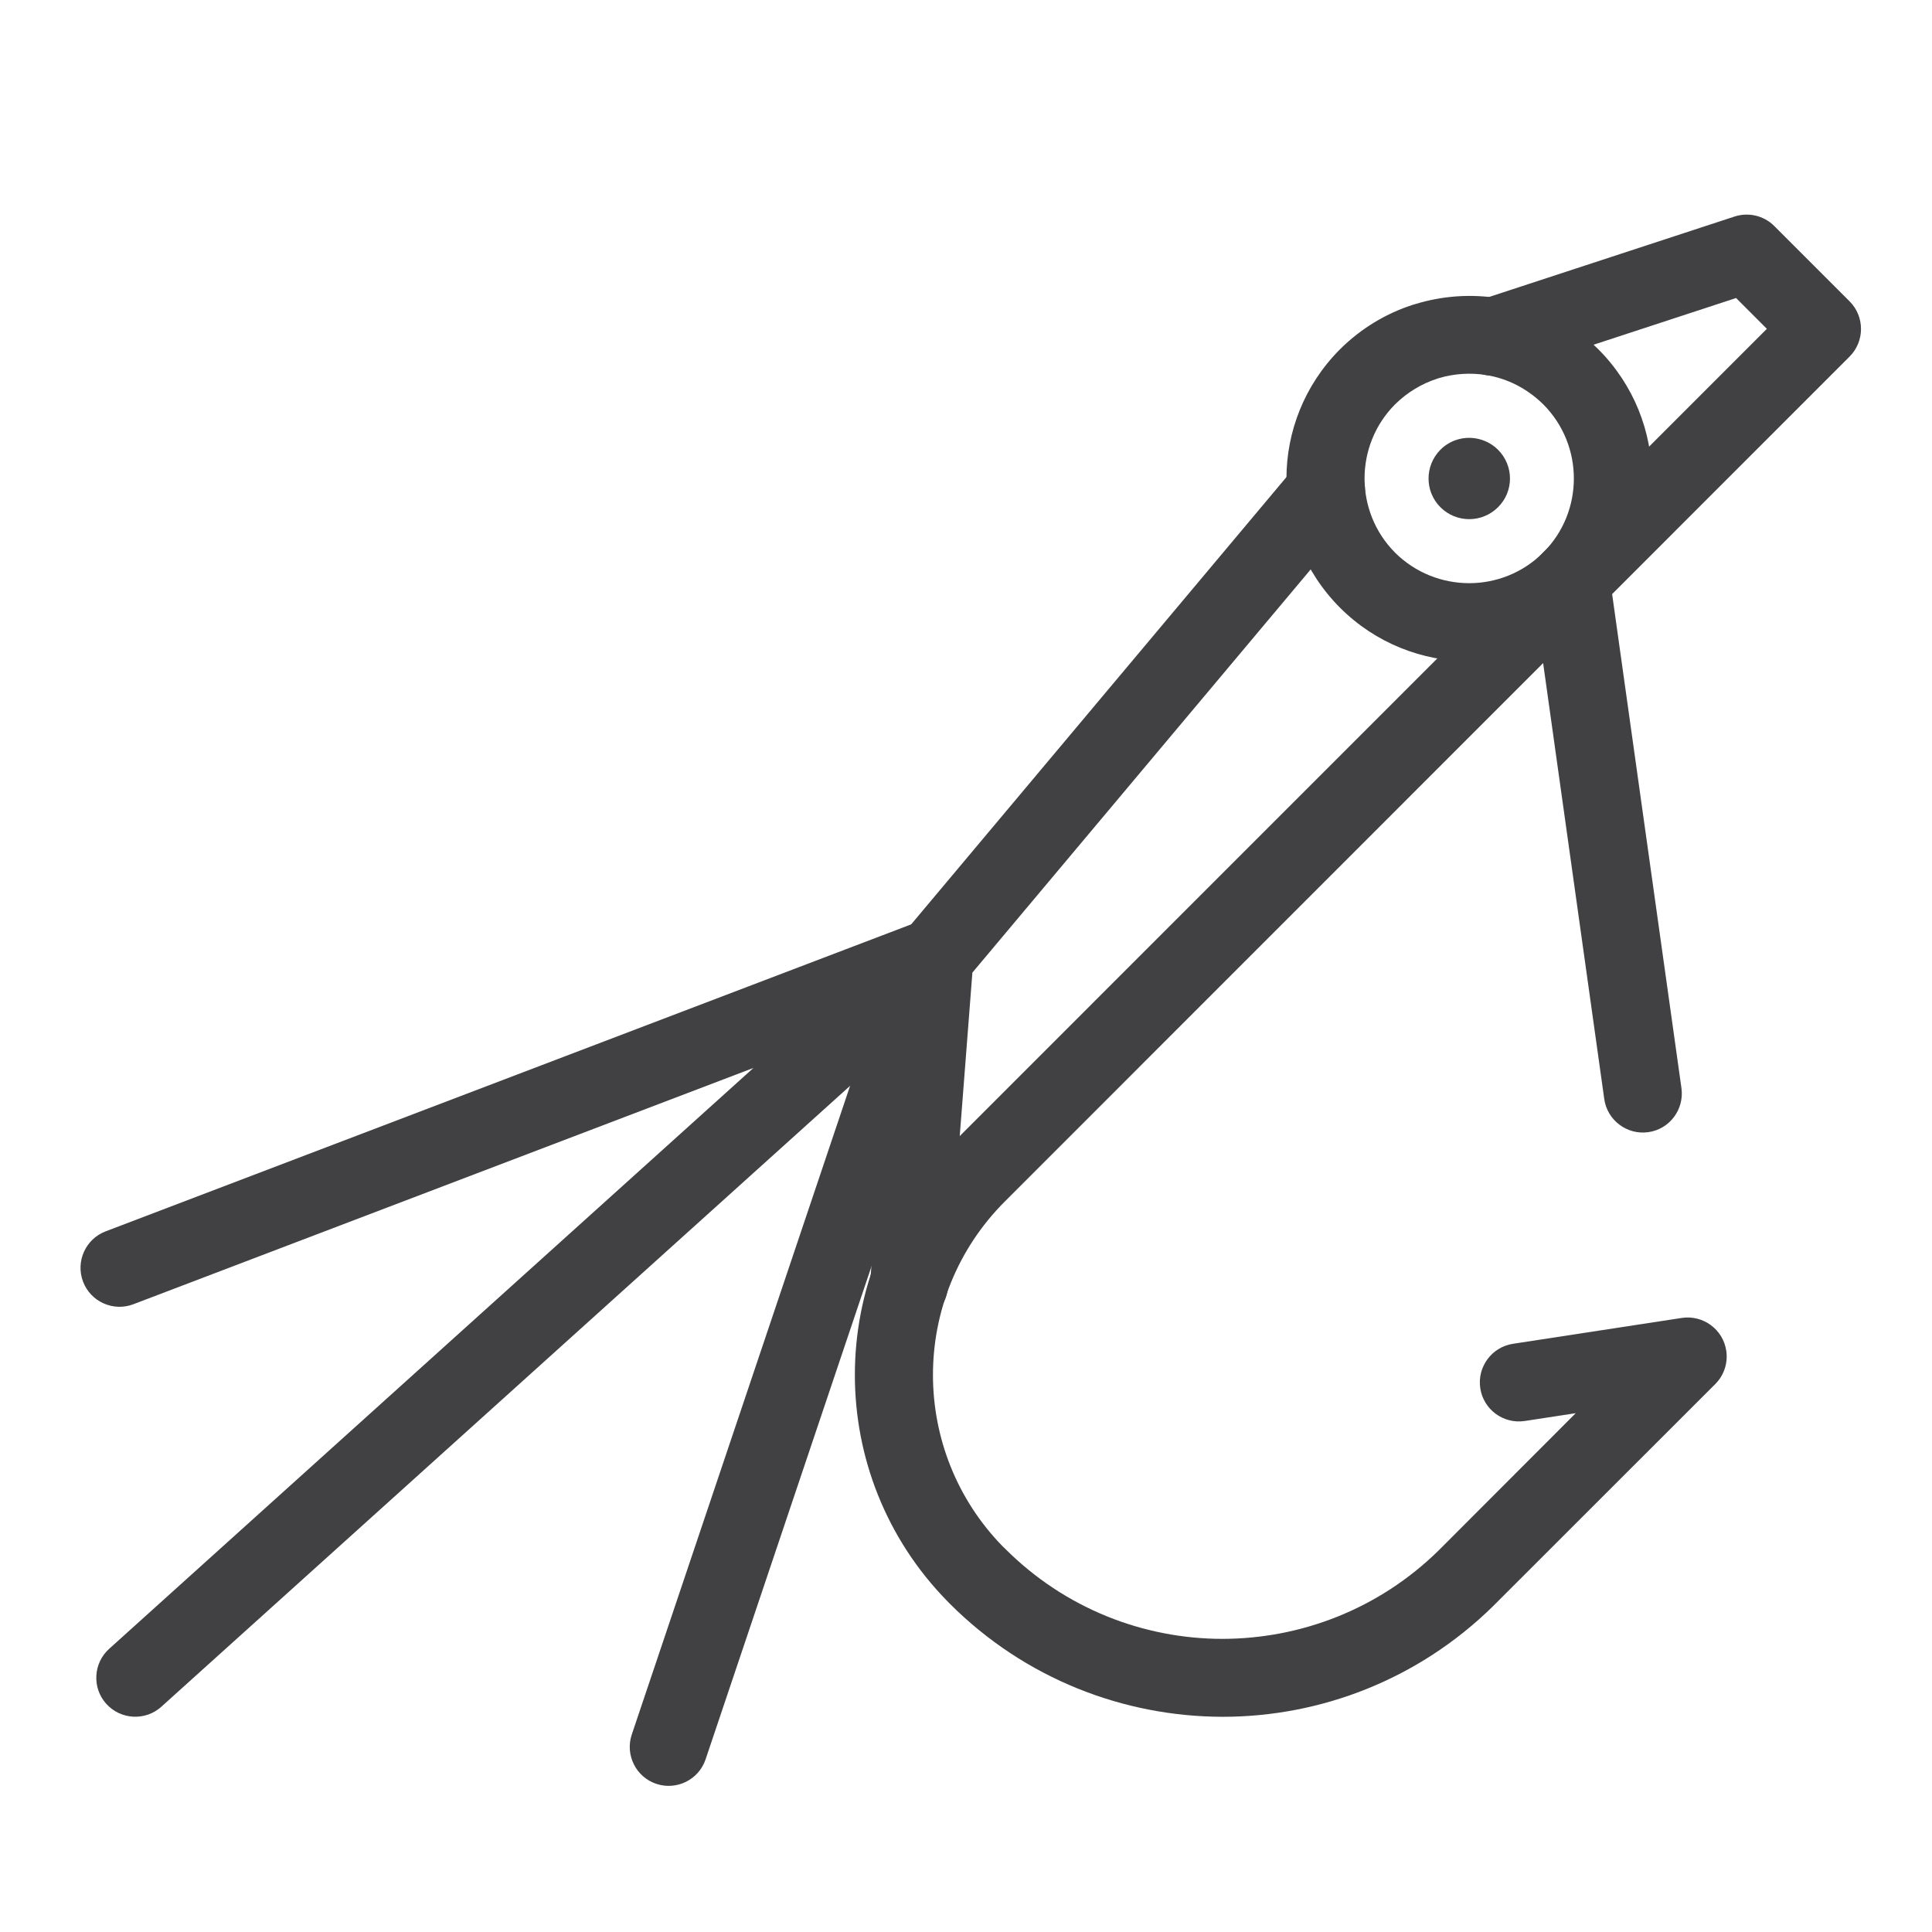
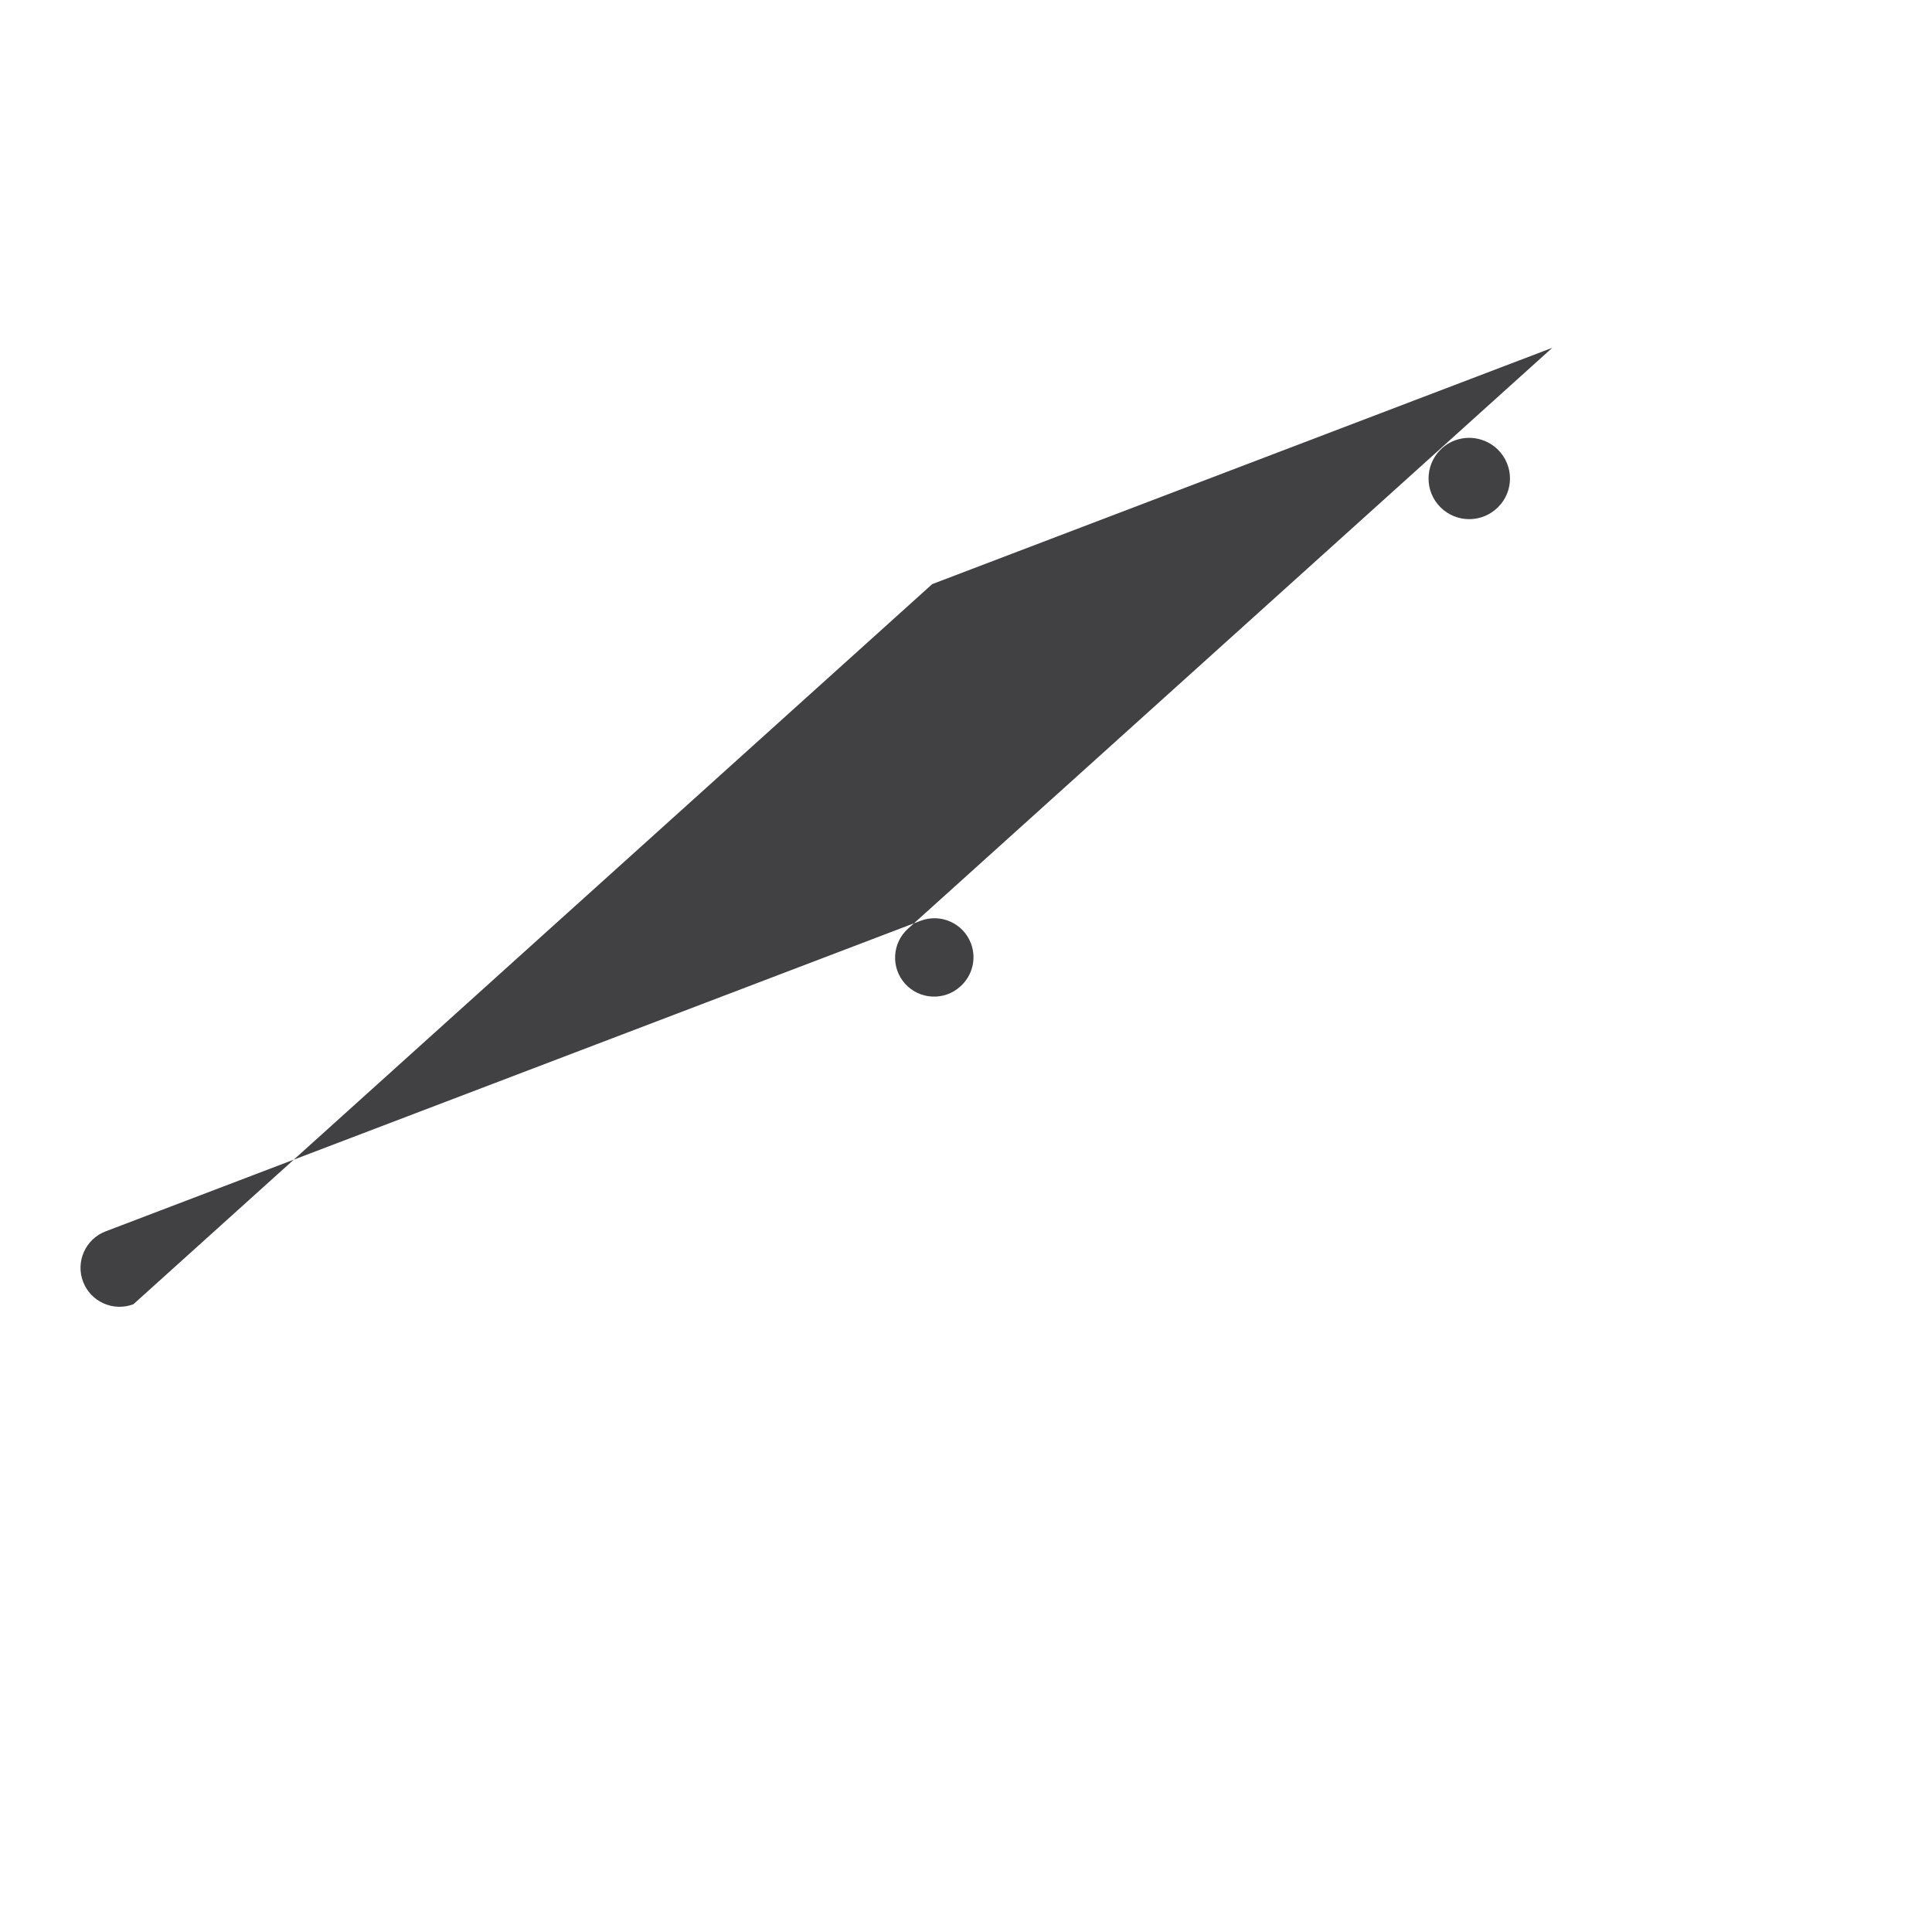
<svg xmlns="http://www.w3.org/2000/svg" xml:space="preserve" width="59px" height="59px" version="1.1" style="shape-rendering:geometricPrecision; text-rendering:geometricPrecision; image-rendering:optimizeQuality; fill-rule:evenodd; clip-rule:evenodd" viewBox="0 0 59 59">
  <defs>
    <style type="text/css">
   
    .fil0 {fill:#414042;fill-rule:nonzero}
   
  </style>
  </defs>
  <g id="Warstwa_x0020_1">
-     <path class="fil0" d="M46.56 43.395c-0.65,0.097 -1.258,-0.351 -1.355,-1.001 -0.098,-0.651 0.351,-1.259 1.001,-1.357l5.155 -0.79c0.65,-0.097 1.259,0.351 1.356,1.002 0.058,0.387 -0.078,0.761 -0.337,1.019l-6.783 6.78c-2.293,2.251 -5.279,3.38 -8.26,3.38 -3.013,-0.005 -6.032,-1.154 -8.33,-3.452l-0.077 -0.079c-1.881,-1.919 -2.824,-4.417 -2.824,-6.91 0,-2.528 0.965,-5.056 2.893,-6.984l24.958 -24.961 -0.94 -0.941 -7.062 2.314c-0.625,0.203 -1.297,-0.139 -1.499,-0.764 -0.203,-0.624 0.139,-1.296 0.763,-1.499l7.755 -2.541c0.413,-0.133 0.885,-0.035 1.211,0.293l2.298 2.298c0.465,0.465 0.465,1.222 0,1.687l-25.795 25.8c-1.465,1.464 -2.197,3.382 -2.197,5.298 0,1.891 0.71,3.783 2.132,5.24l0.063 0.059c1.837,1.842 4.246,2.762 6.651,2.762 2.379,-0.004 4.761,-0.902 6.589,-2.693l4.194 -4.199 -1.56 0.239z" />
-     <path class="fil0" d="M45.778 9.109c0.565,0.093 1.119,0.274 1.636,0.539 0.501,0.259 0.974,0.599 1.395,1.017 1.093,1.095 1.638,2.524 1.638,3.947 0,1.425 -0.545,2.854 -1.633,3.944 -1.087,1.092 -2.517,1.638 -3.946,1.638 -1.425,0 -2.855,-0.546 -3.944,-1.633 -1.093,-1.096 -1.638,-2.525 -1.638,-3.949 0,-1.422 0.545,-2.851 1.632,-3.942 0.653,-0.65 1.423,-1.104 2.24,-1.366l0.068 -0.019c0.828,-0.254 1.707,-0.313 2.552,-0.176zm0.546 2.653c-0.295,-0.151 -0.611,-0.255 -0.928,-0.307 -0.489,-0.079 -0.991,-0.047 -1.463,0.095l-0.048 0.016c-0.466,0.151 -0.908,0.413 -1.283,0.783 -0.621,0.625 -0.931,1.445 -0.931,2.263 0,0.819 0.31,1.64 0.931,2.264 0.625,0.622 1.447,0.933 2.266,0.933 0.816,0 1.636,-0.312 2.259,-0.935 0.625,-0.622 0.936,-1.443 0.936,-2.262 0,-0.818 -0.311,-1.638 -0.933,-2.263 -0.244,-0.24 -0.518,-0.437 -0.806,-0.587z" />
    <path class="fil0" d="M45.07 13.388c0.248,0.042 0.486,0.156 0.677,0.347 0.487,0.486 0.487,1.273 0,1.754 -0.487,0.487 -1.273,0.487 -1.76,0 -0.482,-0.481 -0.482,-1.268 0,-1.754 0.295,-0.296 0.701,-0.41 1.083,-0.347z" />
-     <path class="fil0" d="M39.584 14.214c0.422,-0.504 1.173,-0.571 1.676,-0.15 0.503,0.422 0.57,1.174 0.149,1.677l-11.714 13.961 -0.743 9.604c-0.048,0.656 -0.621,1.148 -1.276,1.1 -0.656,-0.047 -1.148,-0.62 -1.101,-1.275l0.773 -9.987c0.019,-0.24 0.11,-0.477 0.276,-0.675l11.96 -14.255z" />
-     <path class="fil0" d="M4.074 39.829c-0.614,0.234 -1.303,-0.074 -1.537,-0.688 -0.234,-0.613 0.074,-1.303 0.688,-1.537l24.889 -9.485c0.613,-0.233 1.303,0.075 1.536,0.689 0.183,0.478 0.036,1.003 -0.329,1.322l-24.394 21.991c-0.488,0.44 -1.242,0.399 -1.682,-0.089 -0.439,-0.488 -0.398,-1.242 0.09,-1.681l19.674 -17.738 -18.935 7.216z" />
-     <path class="fil0" d="M46.792 17.879c-0.089,-0.65 0.365,-1.253 1.015,-1.342 0.65,-0.089 1.253,0.365 1.342,1.016l2.2 15.679c0.089,0.651 -0.365,1.254 -1.016,1.343 -0.65,0.089 -1.253,-0.366 -1.342,-1.016l-2.199 -15.68z" />
-     <path class="fil0" d="M27.409 28.855c0.208,-0.622 0.883,-0.959 1.505,-0.75 0.621,0.208 0.958,0.882 0.75,1.504l-8.116 24.117c-0.208,0.622 -0.883,0.958 -1.505,0.75 -0.622,-0.208 -0.958,-0.883 -0.75,-1.505l8.116 -24.116z" />
+     <path class="fil0" d="M4.074 39.829c-0.614,0.234 -1.303,-0.074 -1.537,-0.688 -0.234,-0.613 0.074,-1.303 0.688,-1.537l24.889 -9.485c0.613,-0.233 1.303,0.075 1.536,0.689 0.183,0.478 0.036,1.003 -0.329,1.322c-0.488,0.44 -1.242,0.399 -1.682,-0.089 -0.439,-0.488 -0.398,-1.242 0.09,-1.681l19.674 -17.738 -18.935 7.216z" />
  </g>
</svg>